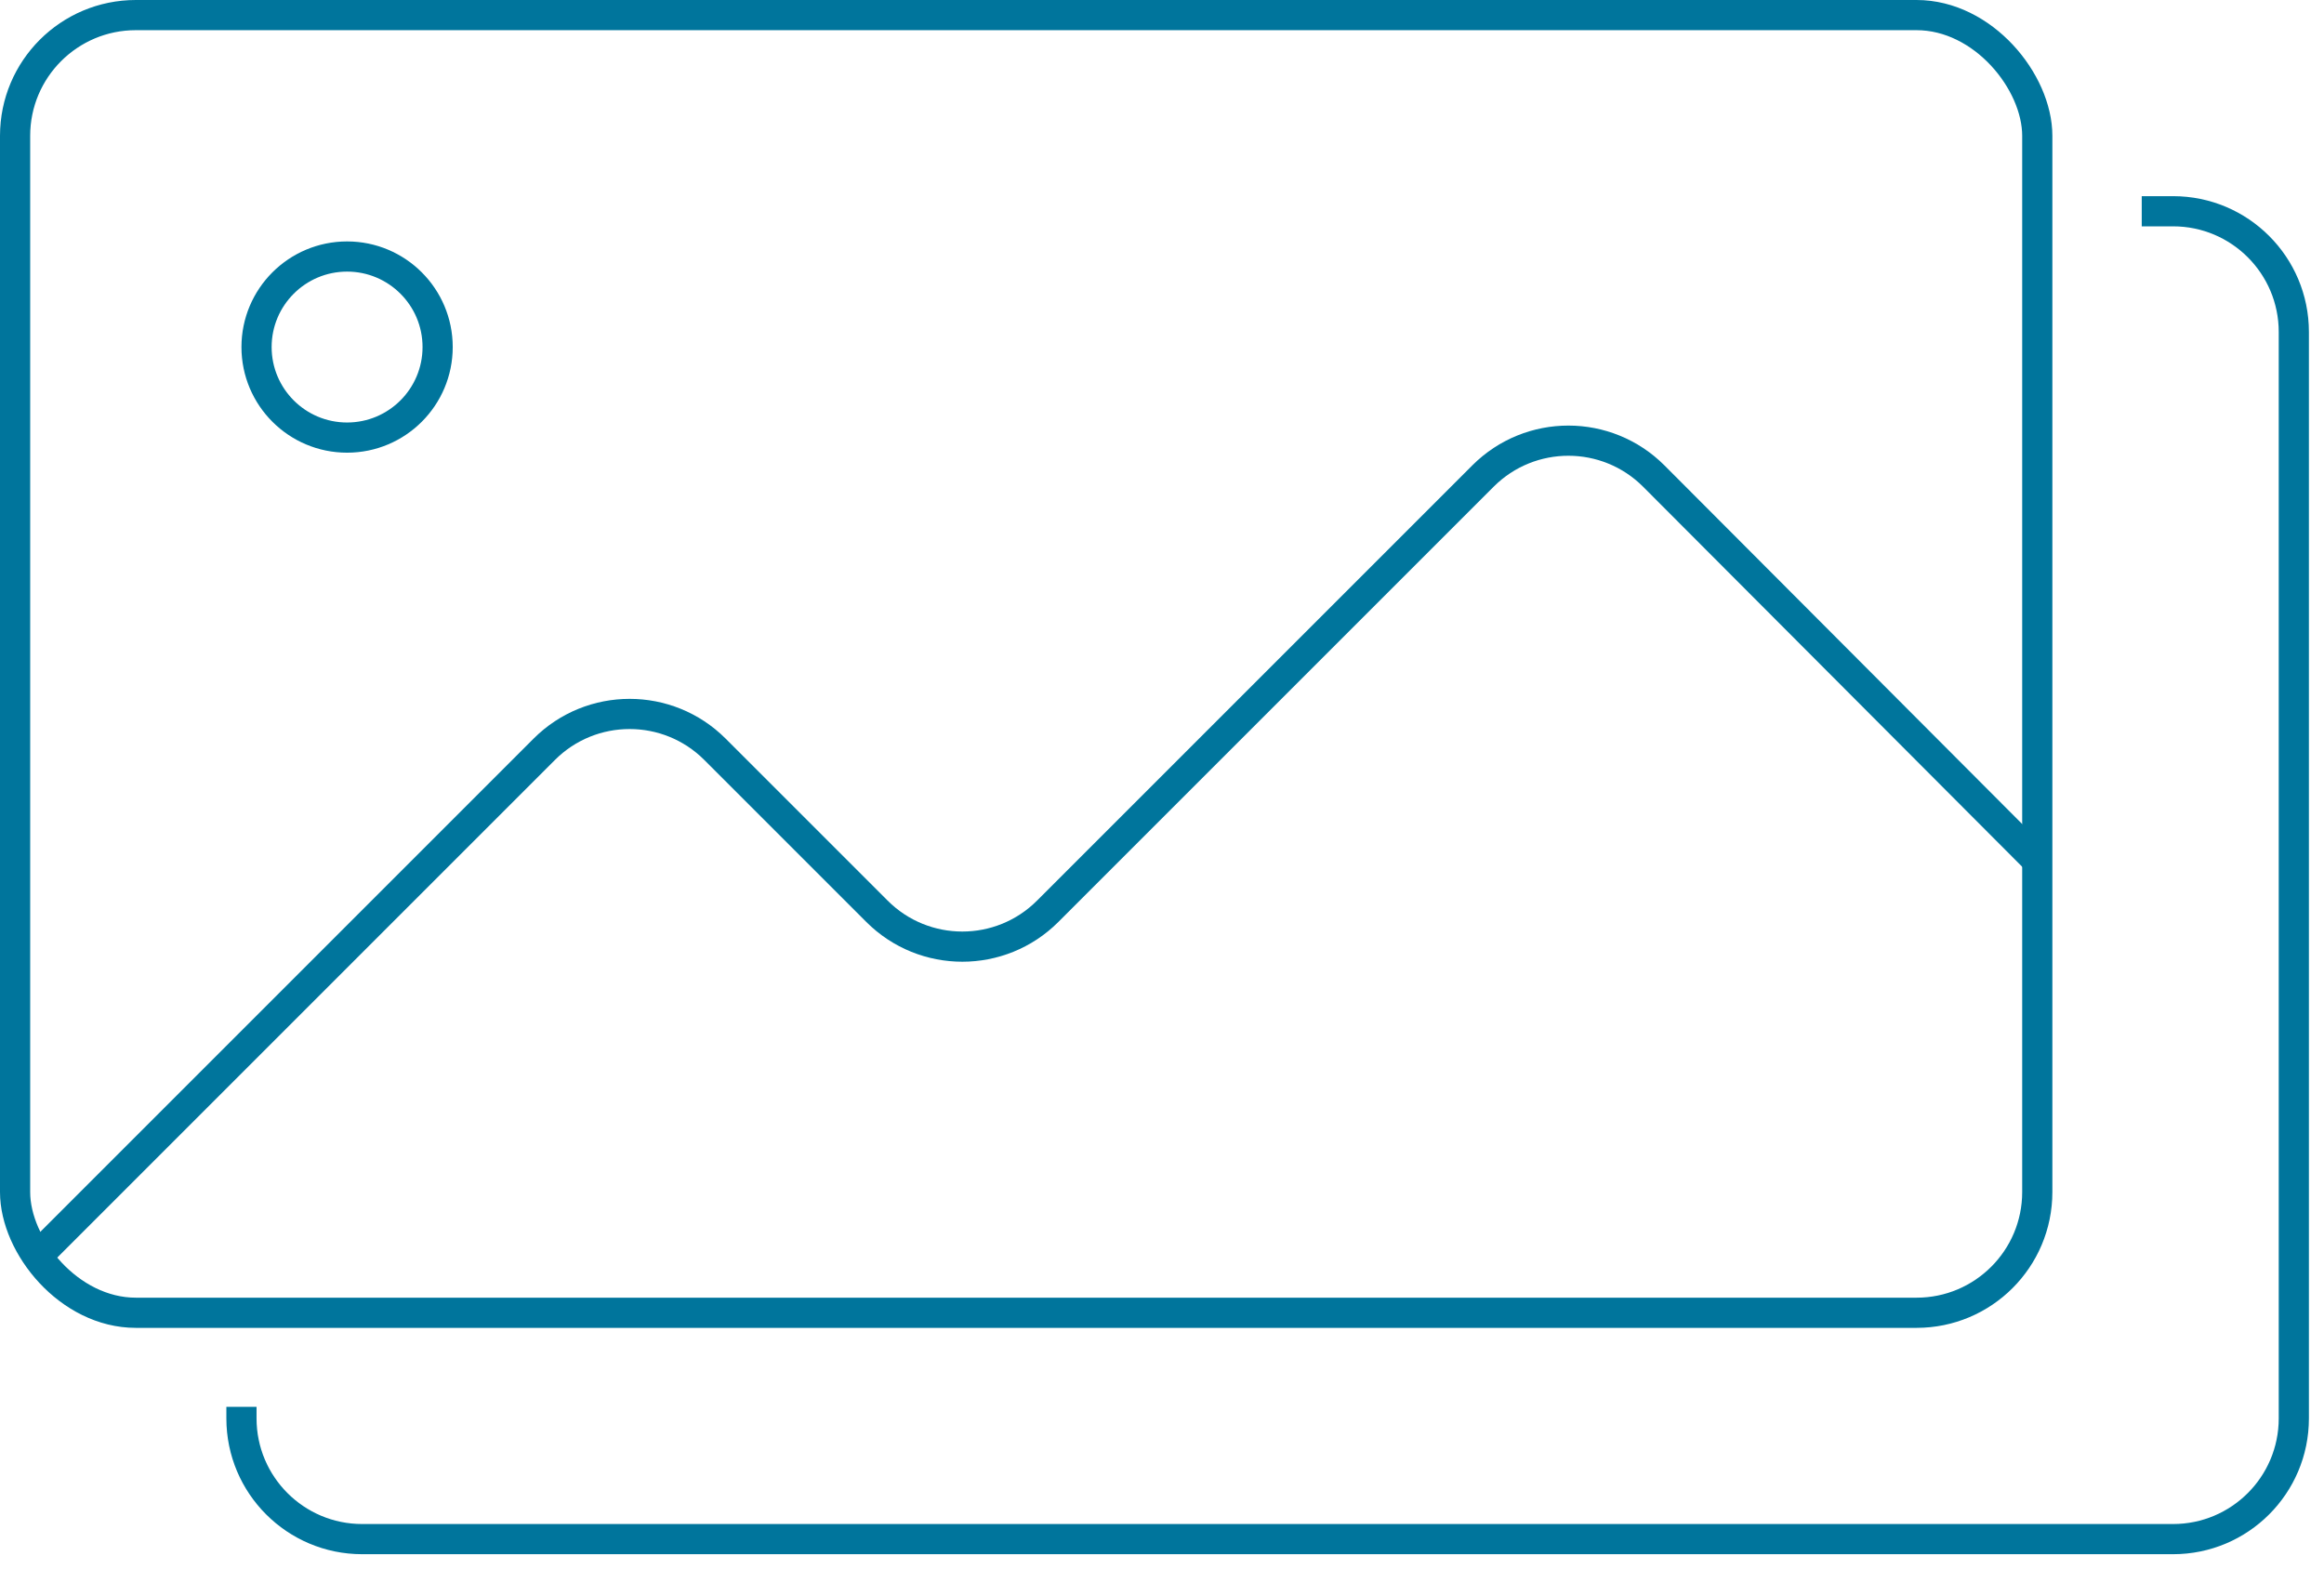
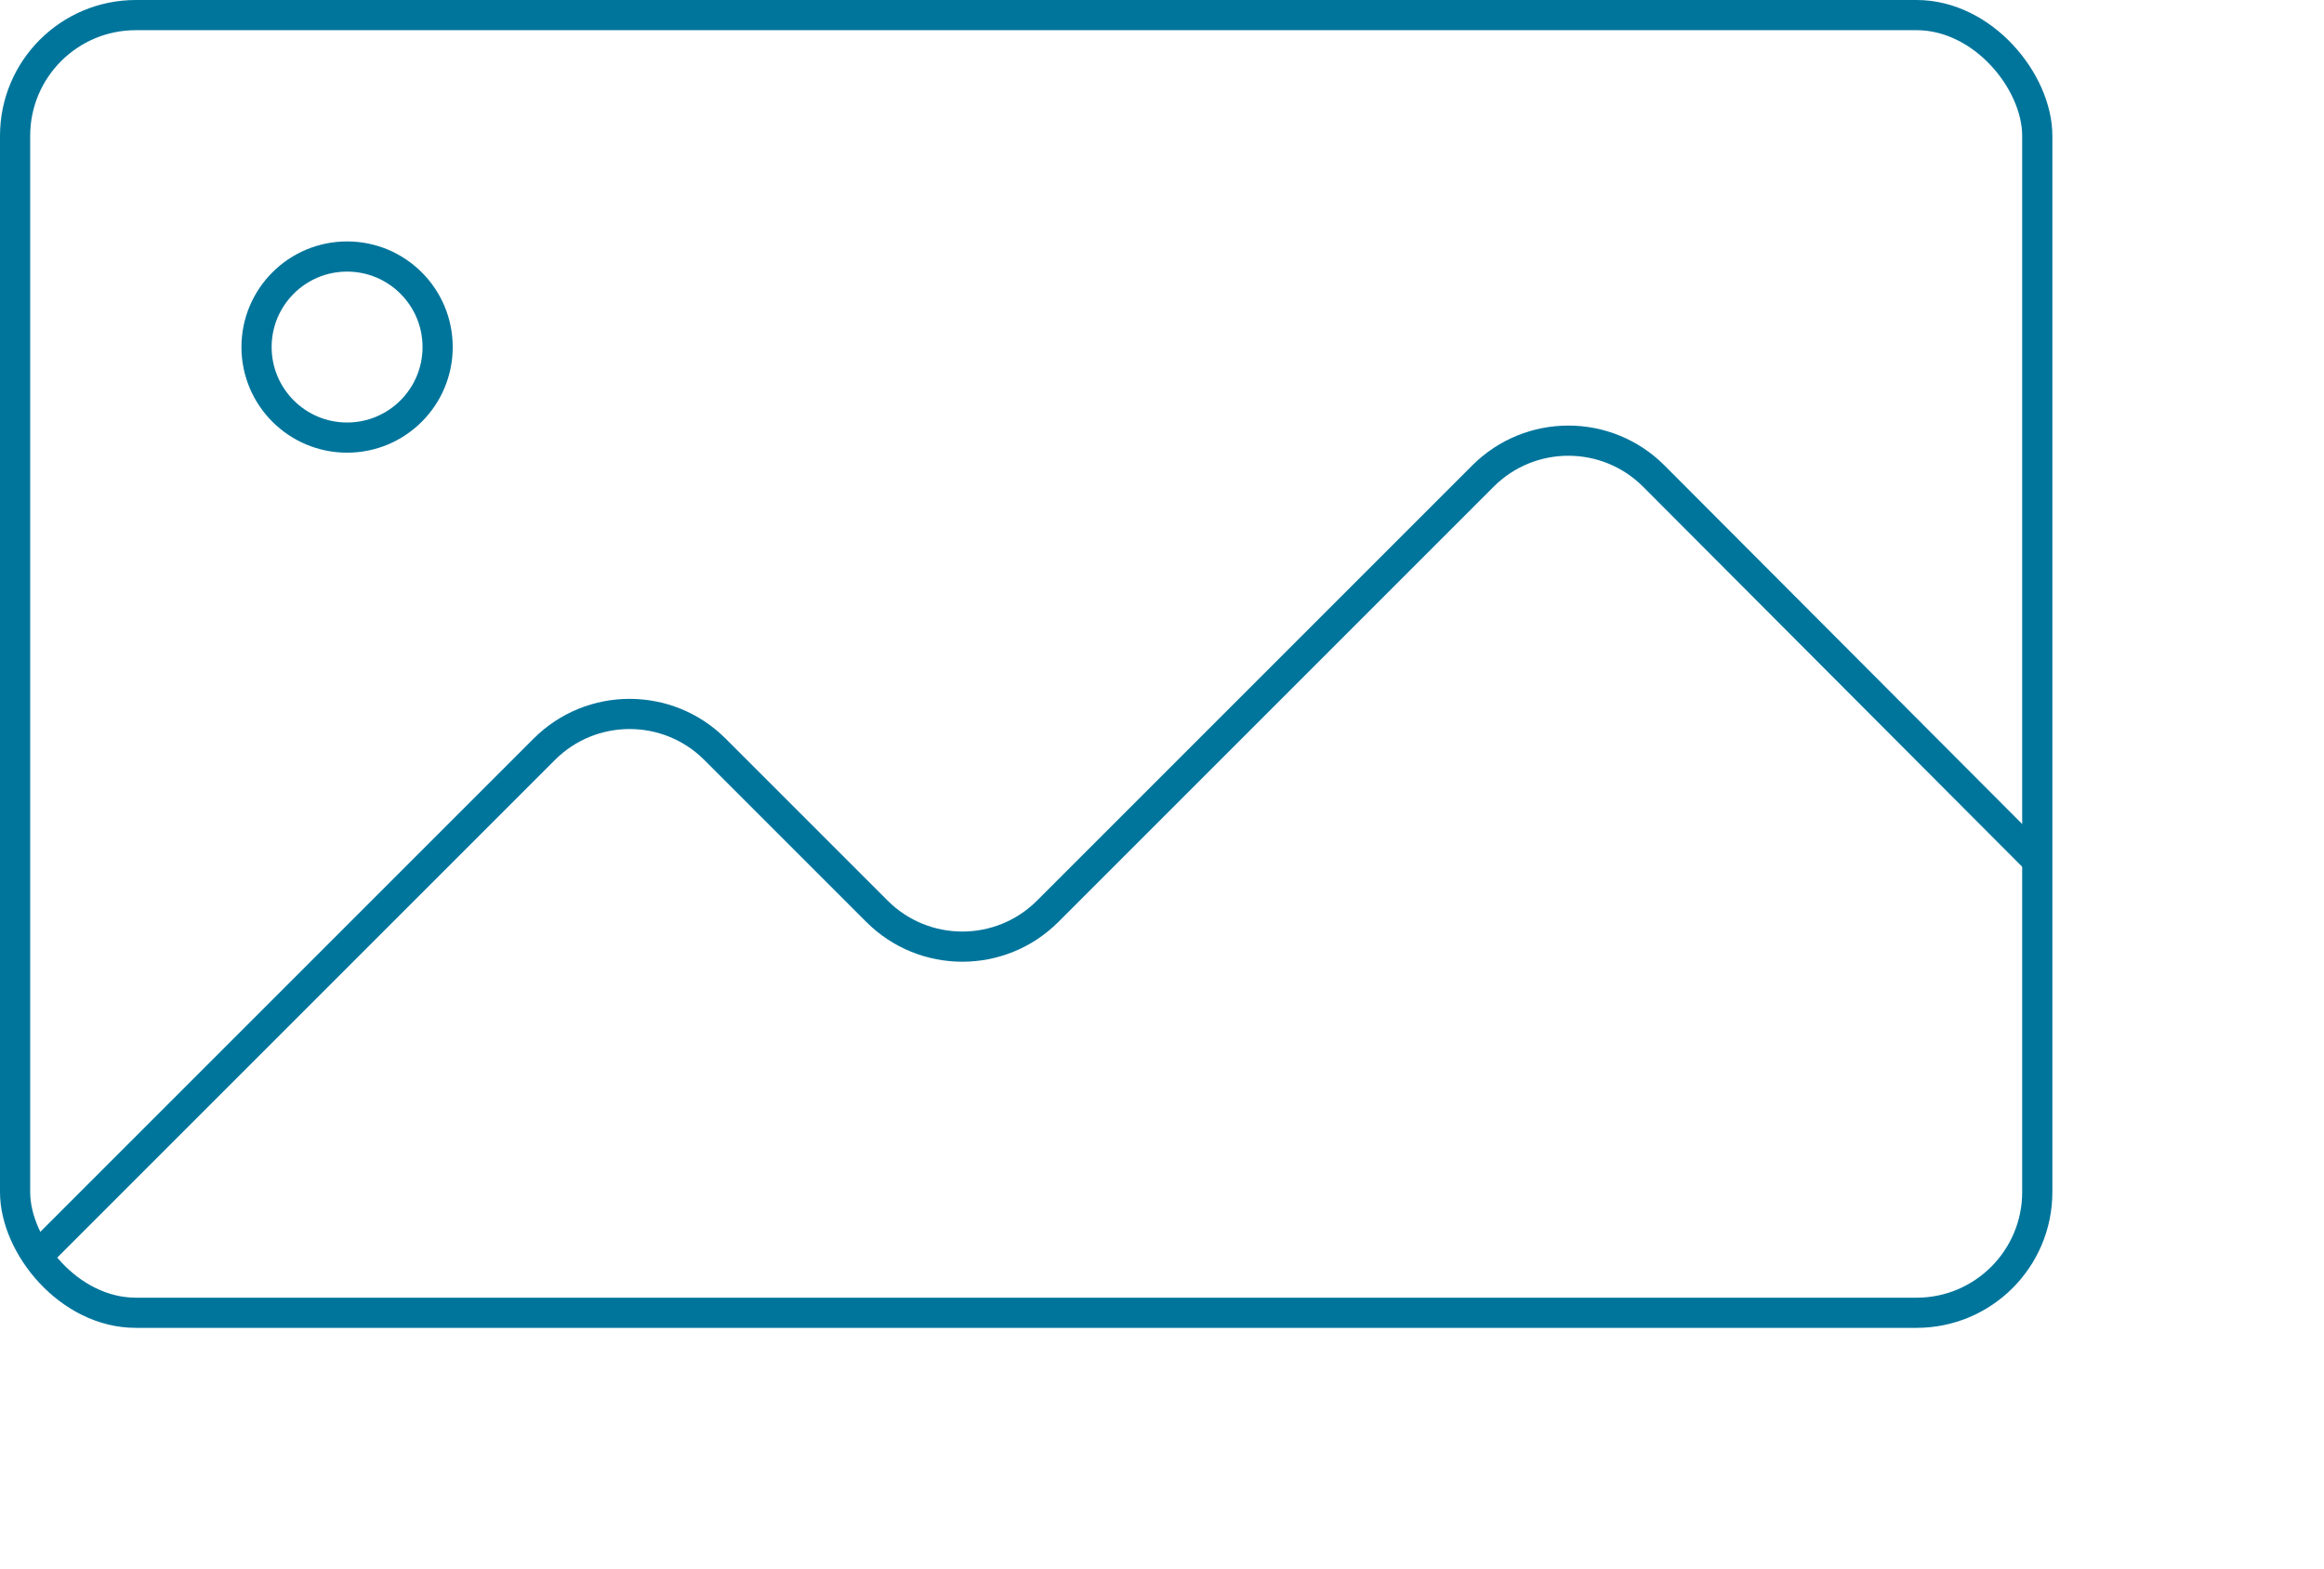
<svg xmlns="http://www.w3.org/2000/svg" height="52" viewBox="0 0 77 52" width="77">
  <g fill="none" fill-rule="evenodd" stroke="#00759c">
    <rect height="43" rx="4" width="67" x=".5" y=".5" />
-     <path d="m70.961 7h1.039c2.209 0 4 1.791 4 4v36c0 2.209-1.791 4-4 4h-60c-2.209 0-4-1.791-4-4v-.383" />
    <path d="m67.504 28.518-12.708-12.741c-1.56-1.564-4.093-1.567-5.657-.007-.001.001-.002.002-.004.004l-14.422 14.422c-1.562 1.562-4.095 1.562-5.657 0l-5.367-5.367c-1.562-1.562-4.095-1.562-5.657 0l-16.864 16.864" />
    <circle cx="11.5" cy="11.5" r="3" />
  </g>
</svg>